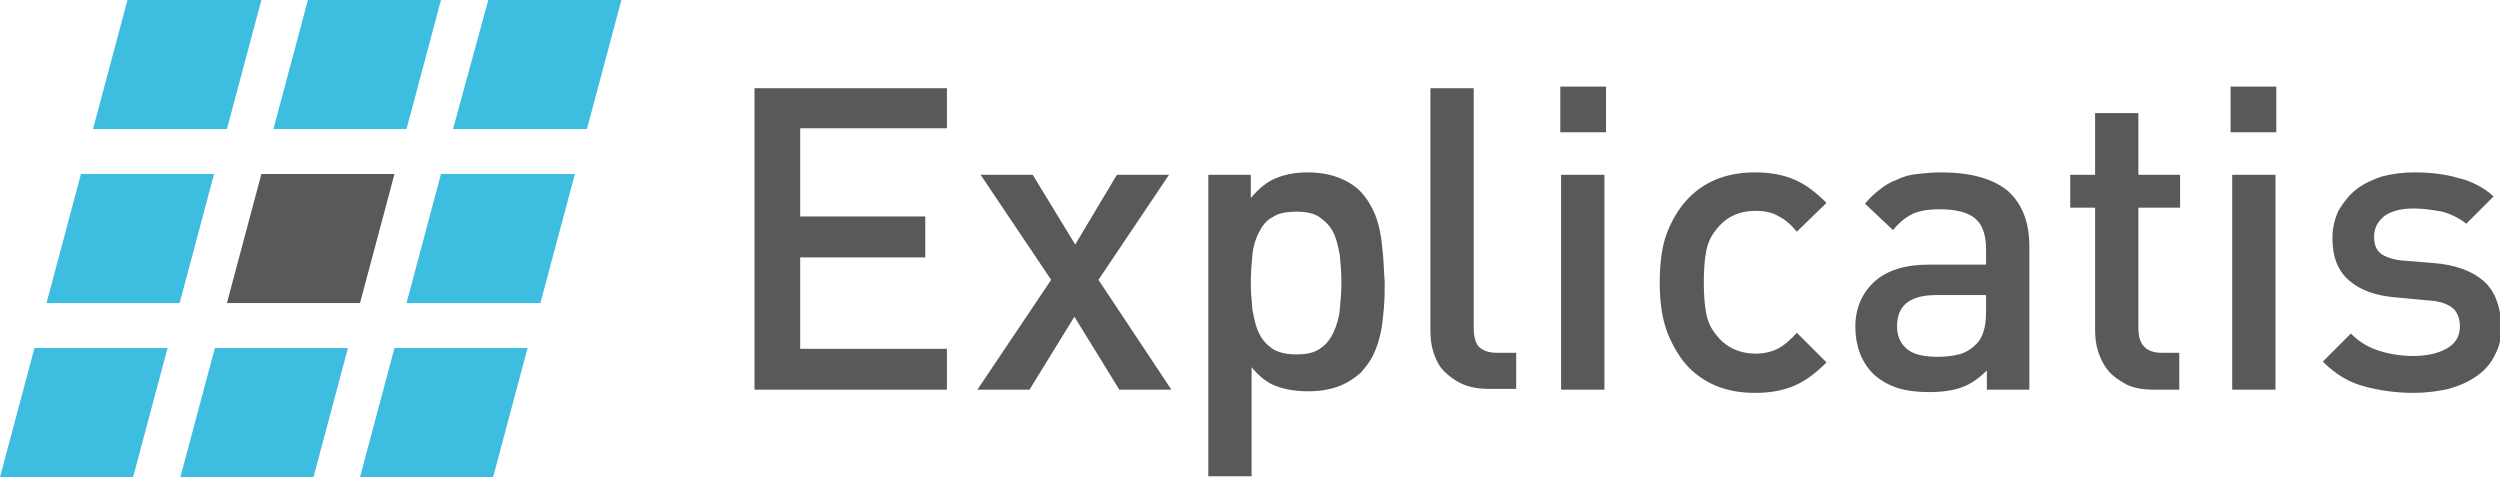
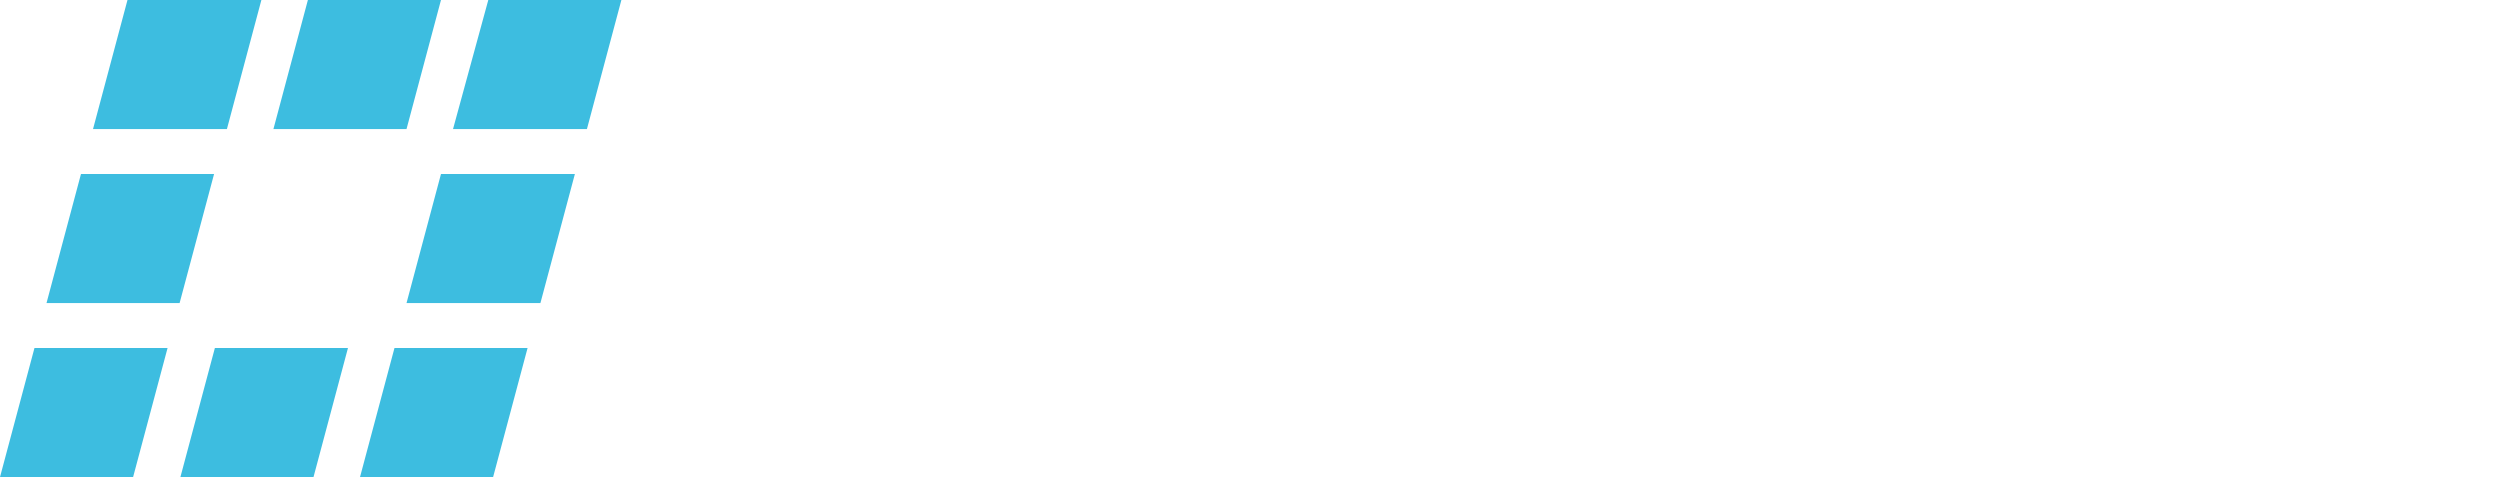
<svg xmlns="http://www.w3.org/2000/svg" width="311.8" height="59.5" viewBox="0 0 311.8 59.5" version="1.1">
-   <path style="fill:#58595B" d="M309.7 35c-1.4-1.2-3.5-2-6.3-2.2l-3.7-.3c-1.3-.1-2.3-.5-2.8-.9-.6-.5-.8-1.2-.8-2.1 0-1 .4-1.8 1.2-2.5.8-.6 2-1 3.7-1 1.3 0 2.5.2 3.6.4 1.1.3 2.1.8 3 1.5l3.4-3.4c-1.2-1.1-2.7-1.9-4.4-2.3-1.7-.5-3.5-.7-5.6-.7-1.4 0-2.7.2-3.9.5-1.2.4-2.3.9-3.2 1.6-.9.7-1.6 1.6-2.2 2.6-.5 1-.8 2.2-.8 3.5 0 2.4.7 4.1 2.1 5.3 1.4 1.2 3.3 1.9 5.9 2.1l4.3.4c1.3.1 2.2.5 2.8 1 .5.5.8 1.3.8 2.2 0 1.3-.6 2.2-1.7 2.8-1.1.6-2.5.9-4.2.9-1.3 0-2.7-.2-4-.6-1.4-.4-2.6-1.1-3.7-2.2l-3.5 3.5c1.6 1.6 3.3 2.6 5.2 3.1 1.9.5 3.9.8 6.1.8 1.6 0 3.1-.2 4.4-.5 1.4-.4 2.5-.9 3.5-1.6 1-.7 1.8-1.6 2.3-2.7.6-1.1.8-2.3.8-3.7-.2-2.5-.9-4.3-2.3-5.5m-25.8-24.2h-5.7v5.7h5.7v-5.7zm-.1 11h-5.4v26.8h5.4V21.8zm-12 26.8V44h-2.2c-1 0-1.8-.3-2.2-.8-.5-.5-.7-1.3-.7-2.3v-15h5.2v-4.1h-5.2v-7.7h-5.4v7.7h-3.1v4.1h3.1v15.2c0 1 .1 1.9.4 2.8.3.9.7 1.7 1.3 2.4.6.7 1.4 1.2 2.3 1.7.9.4 2 .6 3.3.6h3.2zm-24.1-9.7c0 1.9-.4 3.2-1.2 4-.7.7-1.4 1.1-2.2 1.3-.8.2-1.7.3-2.6.3-1.8 0-3.1-.3-3.9-1-.8-.7-1.2-1.6-1.2-2.8 0-2.6 1.6-3.9 4.9-3.9h6.2v2.1zm5.4 9.7V30.7c0-3-.9-5.3-2.7-6.9-1.8-1.5-4.6-2.3-8.3-2.3-1.1 0-2.1.1-3 .2-.9.1-1.7.3-2.5.7-.8.3-1.5.7-2.1 1.2-.7.5-1.3 1.1-1.9 1.8l3.5 3.3c.8-1 1.6-1.6 2.4-2 .8-.4 2-.6 3.4-.6 2.1 0 3.6.4 4.5 1.2.9.8 1.3 2.1 1.3 3.8V33h-7c-3.1 0-5.4.7-7 2.2-1.5 1.4-2.3 3.3-2.3 5.5 0 2.4.7 4.3 2.1 5.8.8.8 1.8 1.4 2.9 1.8 1.1.4 2.6.6 4.2.6 1.7 0 3-.2 4.1-.6 1.1-.4 2.1-1.1 3.1-2.1v2.4h5.3zm-29-7.1c-.8.9-1.6 1.6-2.4 2-.8.4-1.7.6-2.7.6-2.1 0-3.8-.8-5-2.4-.6-.7-1-1.6-1.2-2.6-.2-1-.3-2.3-.3-3.9s.1-2.9.3-3.9c.2-1 .6-1.9 1.2-2.6 1.2-1.6 2.8-2.4 5-2.4 1.1 0 2 .2 2.7.6.8.4 1.6 1 2.4 2l3.7-3.6c-1.3-1.3-2.6-2.3-4-2.9-1.4-.6-3-.9-4.9-.9-1.5 0-3 .2-4.4.7-1.4.5-2.7 1.3-3.8 2.4-1.1 1.1-2 2.5-2.7 4.2-.7 1.7-1 3.9-1 6.4 0 2.5.3 4.6 1 6.4.7 1.7 1.6 3.2 2.7 4.3 1.1 1.1 2.4 1.9 3.8 2.4s2.9.7 4.4.7c1.9 0 3.5-.3 4.9-.9 1.4-.6 2.7-1.6 4-2.9l-3.7-3.7zm-23.8-30.7h-5.7v5.7h5.7v-5.7zm-.2 11h-5.4v26.8h5.4V21.8zm-11 26.8V44h-2.4c-1.1 0-1.8-.3-2.3-.8-.4-.5-.6-1.3-.6-2.3V11h-5.4v30.2c0 1 .1 1.9.4 2.8.3.9.7 1.7 1.3 2.3s1.4 1.2 2.3 1.6c.9.4 2 .6 3.3.6h3.4zm-22-10c-.1 1.1-.4 2-.8 2.9-.4.8-.9 1.5-1.7 2-.7.5-1.7.7-2.9.7s-2.2-.2-3-.7c-.7-.5-1.3-1.1-1.7-2-.4-.8-.6-1.8-.8-2.9-.1-1.1-.2-2.2-.2-3.4 0-1.2.1-2.3.2-3.4s.4-2 .8-2.8c.4-.8.9-1.5 1.7-1.9.7-.5 1.7-.7 3-.7 1.2 0 2.2.2 2.9.7.7.5 1.3 1.1 1.7 1.9.4.8.6 1.8.8 2.8.1 1.1.2 2.2.2 3.4 0 1.2-.1 2.3-.2 3.4m5.4-6.7c-.1-1.1-.2-2.1-.4-3.1s-.5-1.9-.9-2.7c-.4-.8-.9-1.6-1.6-2.3-.7-.7-1.7-1.3-2.8-1.7-1.1-.4-2.4-.6-3.7-.6-1.4 0-2.7.2-3.9.7-1.1.4-2.2 1.3-3.2 2.5v-2.9h-5.3v37.6h5.4V45.8c1 1.2 2 2 3.2 2.4 1.1.4 2.4.6 3.9.6 1.4 0 2.6-.2 3.7-.6 1.1-.4 2-1 2.8-1.7.6-.7 1.2-1.4 1.6-2.3.4-.8.7-1.8.9-2.7s.3-2 .4-3.1c.1-1.1.1-2.2.1-3.3-.1-1-.1-2.1-.2-3.2m-26.4 16.7L137 34.9l8.8-13.1h-6.5l-5.2 8.7-5.3-8.7h-6.5l8.8 13.1-9.2 13.7h6.5l5.6-9.1 5.6 9.1h6.5zm-28 0v-5.1H99.8V32.1h15.6V27H99.8V16h18.3v-5h-24v37.6h24zM44.9 37.8l4.3-16.1H32.6l-4.3 16.1z" />
  <path style="fill:#3DBDE0" d="M32.6 0H15.9l-4.3 16.1h16.7zM55 0H38.4l-4.3 16.1h16.6zM60.9 0l-4.4 16.1h16.7L77.5 0zM50.7 37.8h16.7l4.3-16.1H55zM10.1 21.7L5.8 37.8h16.6l4.3-16.1zM44.9 59.5h16.6l4.3-16.1H49.2zM0 59.5h16.6l4.3-16.1H4.3zM22.5 59.5h16.6l4.3-16.1H26.8z" />
</svg>